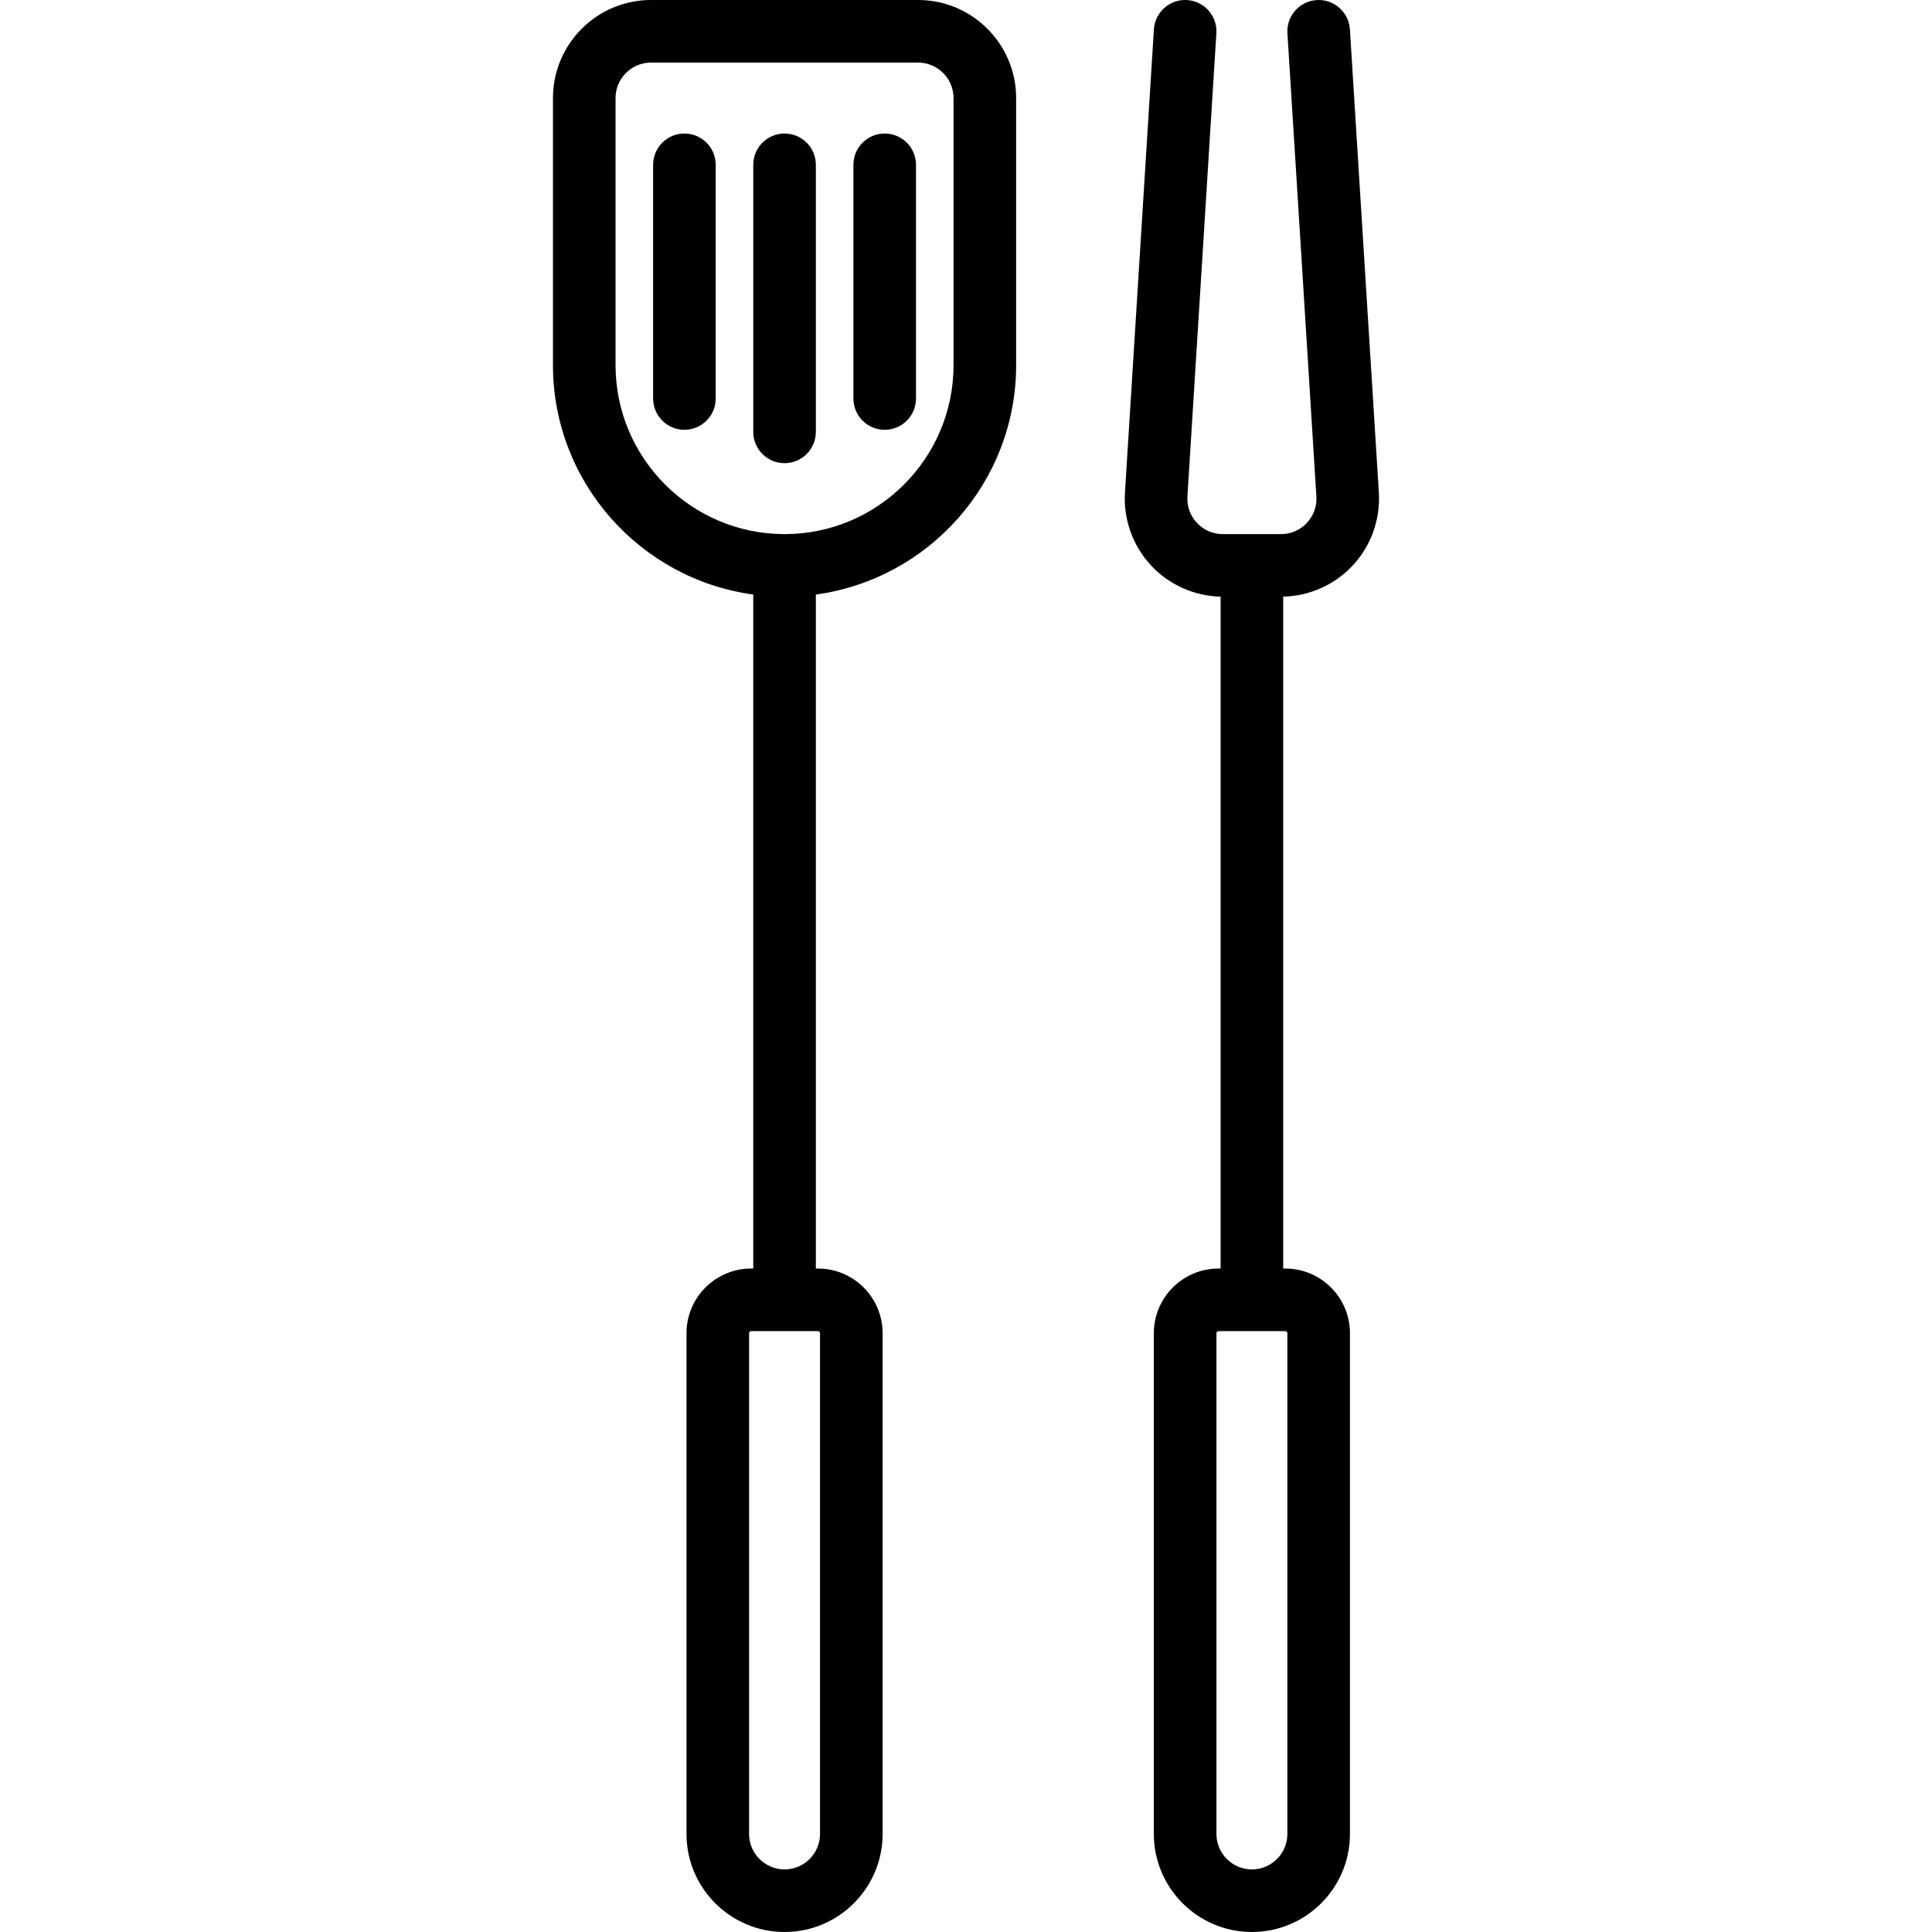
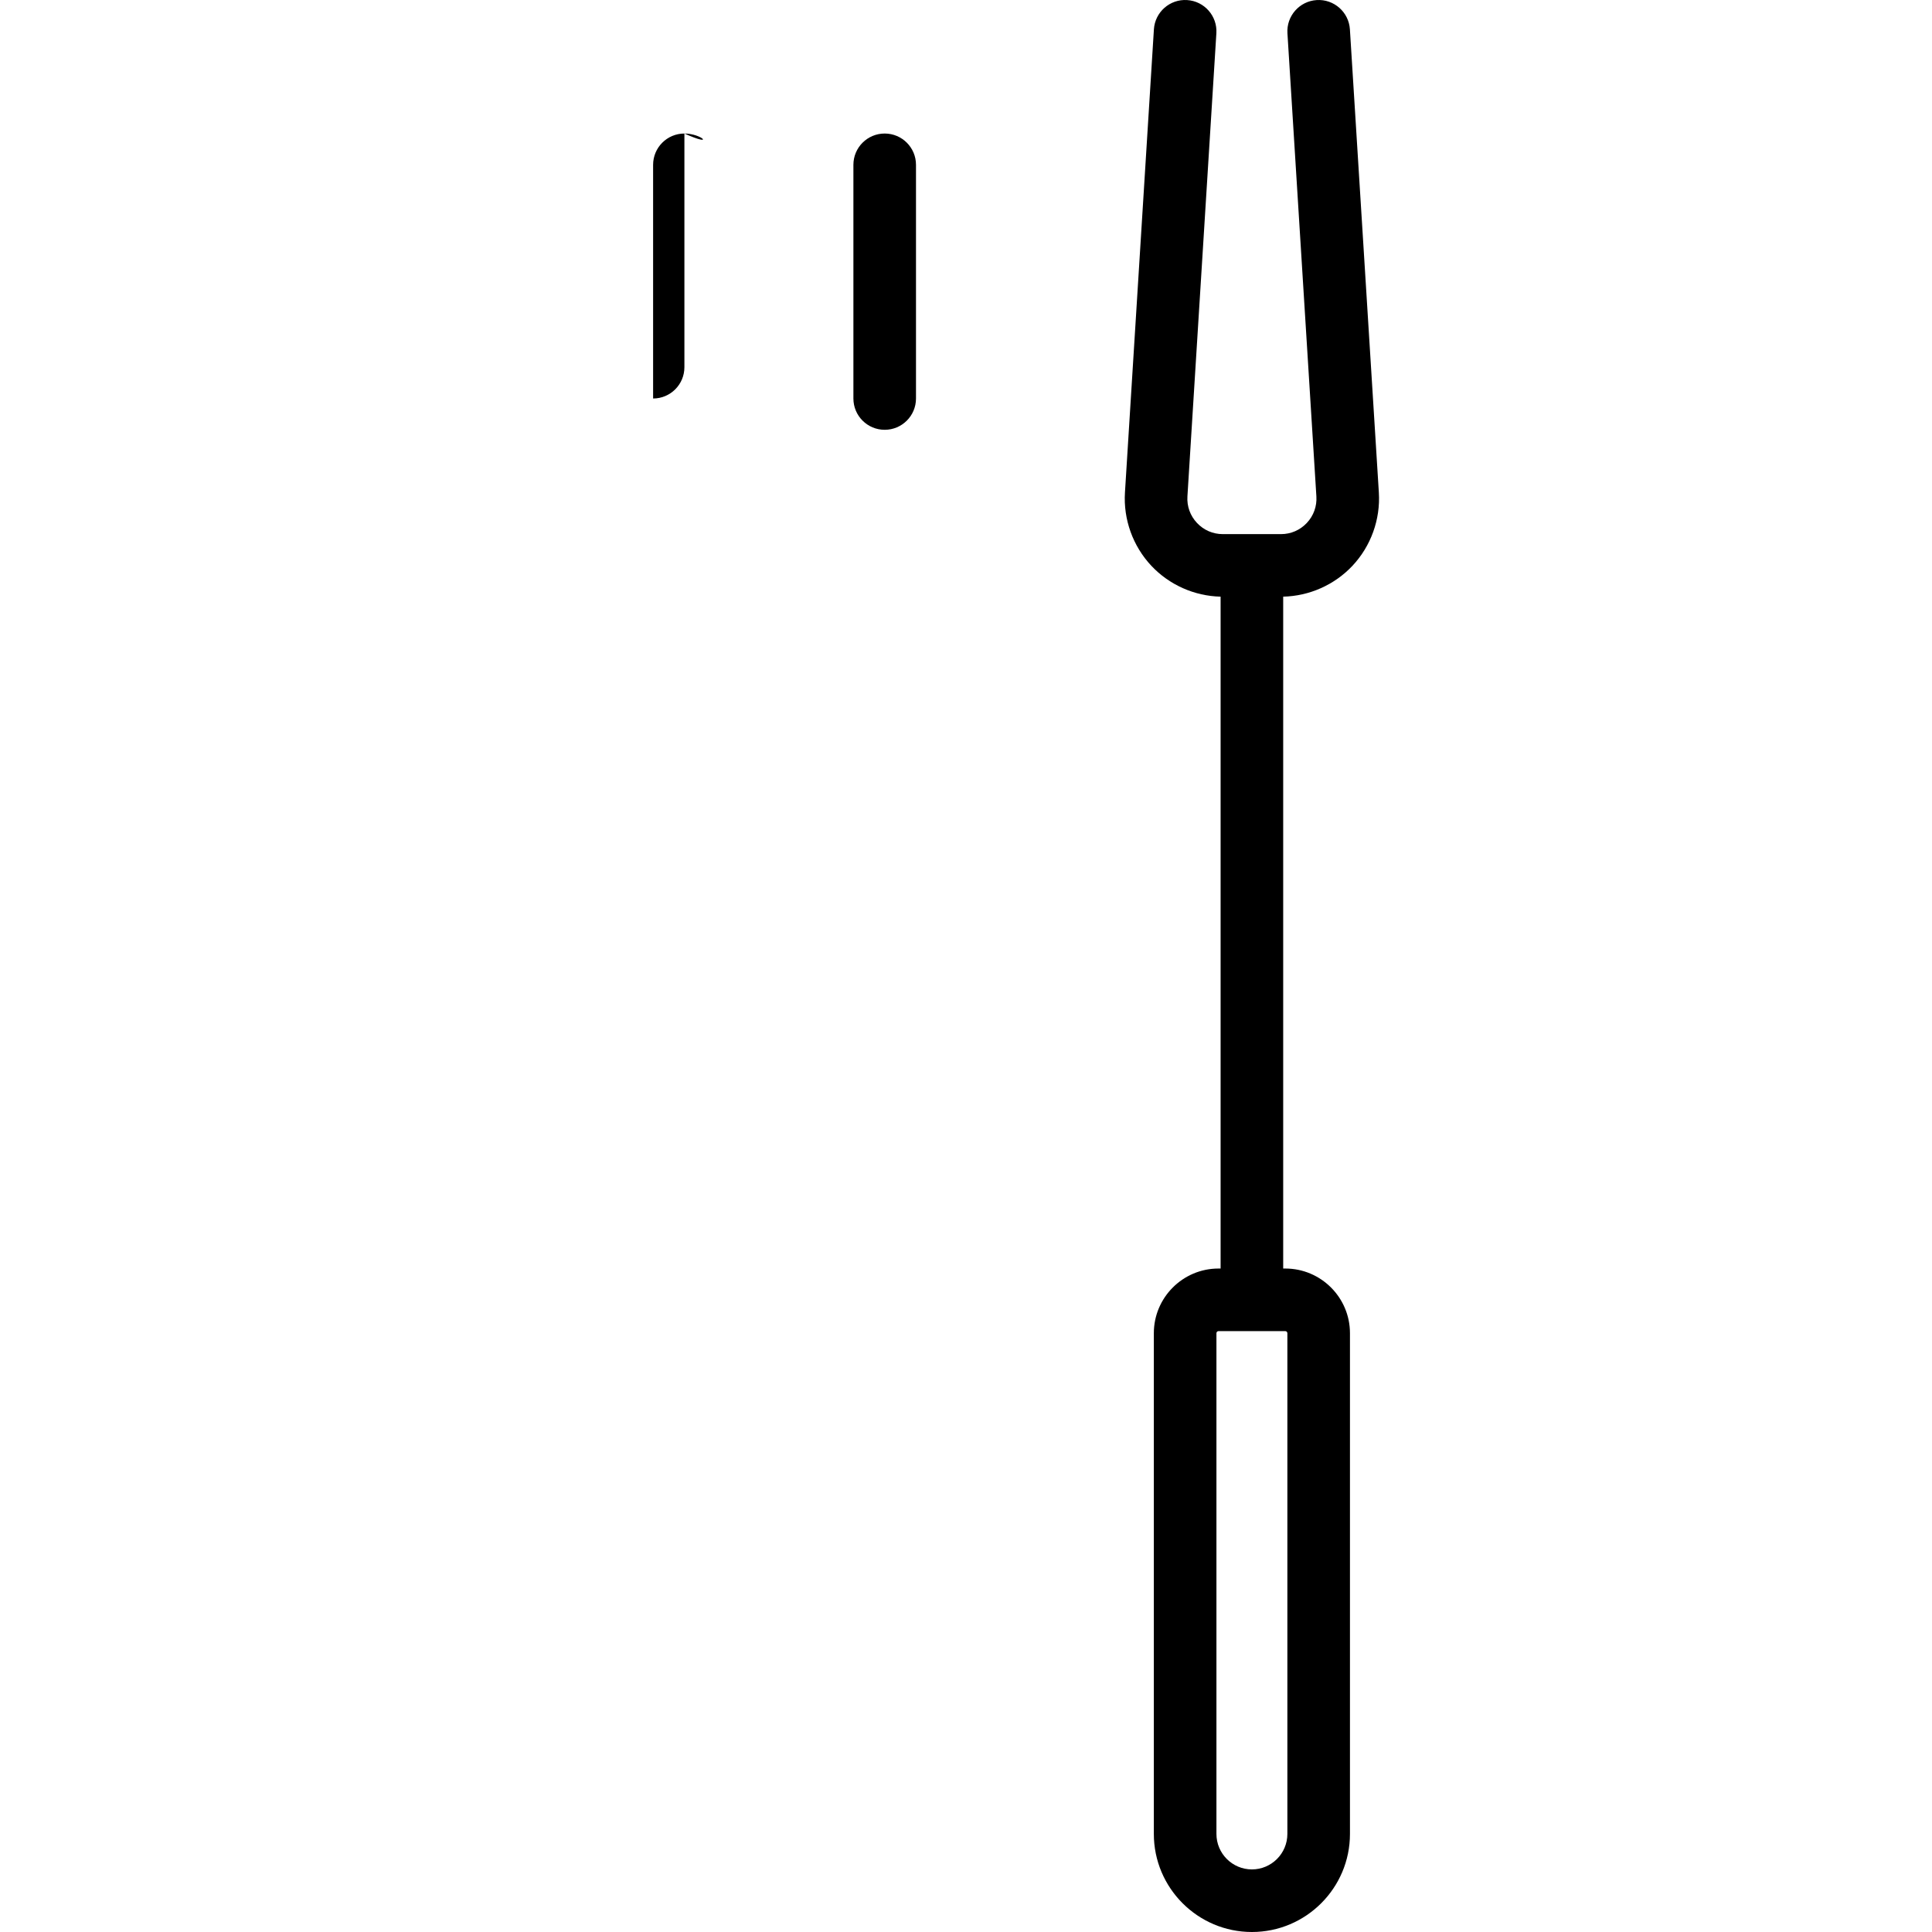
<svg xmlns="http://www.w3.org/2000/svg" fill="#000000" height="800px" width="800px" version="1.1" id="Layer_1" viewBox="0 0 463 463" xml:space="preserve">
  <g>
    <g>
      <g>
-         <path d="M188.016,32c-4.142,0-7.5,3.357-7.5,7.5v64c0,4.143,3.358,7.5,7.5,7.5c4.142,0,7.5-3.357,7.5-7.5v-64     C195.516,35.358,192.158,32,188.016,32z" />
        <path d="M212.016,32c-4.142,0-7.5,3.357-7.5,7.5v56c0,4.143,3.358,7.5,7.5,7.5c4.142,0,7.5-3.357,7.5-7.5v-56     C219.516,35.358,216.158,32,212.016,32z" />
-         <path d="M164.016,32c-4.142,0-7.5,3.357-7.5,7.5v56c0,4.143,3.358,7.5,7.5,7.5c4.142,0,7.5-3.357,7.5-7.5v-56     C171.516,35.358,168.158,32,164.016,32z" />
-         <path d="M220.016,0h-64c-12.958,0-23.5,10.542-23.5,23.5v64c0,28.058,20.933,51.305,48,54.979V304h-0.5     c-8.547,0-15.5,6.953-15.5,15.5v120c0,12.958,10.542,23.5,23.5,23.5c12.958,0,23.5-10.542,23.5-23.5v-120     c0-8.547-6.953-15.5-15.5-15.5h-0.5V142.48c27.067-3.675,48-26.921,48-54.979v-64C243.516,10.542,232.974,0,220.016,0z      M196.016,319c0.276,0,0.5,0.225,0.5,0.5v120c0,4.687-3.813,8.5-8.5,8.5c-4.687,0-8.5-3.813-8.5-8.5v-120     c0-0.275,0.224-0.5,0.5-0.5H196.016z M228.516,87.5c0,22.332-18.168,40.5-40.5,40.5c-22.332,0-40.5-18.168-40.5-40.5v-64     c0-4.687,3.813-8.5,8.5-8.5h64c4.687,0,8.5,3.813,8.5,8.5V87.5z" />
+         <path d="M164.016,32c-4.142,0-7.5,3.357-7.5,7.5v56c4.142,0,7.5-3.357,7.5-7.5v-56     C171.516,35.358,168.158,32,164.016,32z" />
        <path d="M324.112,135.591c4.424-4.709,6.73-11.108,6.327-17.557L323.502,7.033c-0.258-4.134-3.82-7.275-7.953-7.018     c-4.134,0.259-7.276,3.819-7.018,7.953l6.938,111.002c0.148,2.367-0.665,4.622-2.289,6.351c-1.624,1.728-3.824,2.68-6.195,2.68     h-13.938c-2.371,0-4.571-0.952-6.195-2.68c-1.624-1.729-2.437-3.983-2.289-6.351l6.938-111.002     c0.258-4.134-2.883-7.694-7.018-7.953c-4.125-0.261-7.694,2.883-7.953,7.018l-6.938,111.002     c-0.403,6.448,1.903,12.848,6.327,17.557c4.302,4.579,10.326,7.251,16.596,7.395V304h-0.5c-8.547,0-15.5,6.953-15.5,15.5v120     c0,12.958,10.542,23.5,23.5,23.5s23.5-10.542,23.5-23.5v-120c0-8.547-6.953-15.5-15.5-15.5h-0.5V142.987     C313.787,142.843,319.81,140.17,324.112,135.591z M308.016,319c0.276,0,0.5,0.225,0.5,0.5v120c0,4.687-3.813,8.5-8.5,8.5     s-8.5-3.813-8.5-8.5v-120c0-0.275,0.224-0.5,0.5-0.5H308.016z" />
      </g>
    </g>
  </g>
</svg>